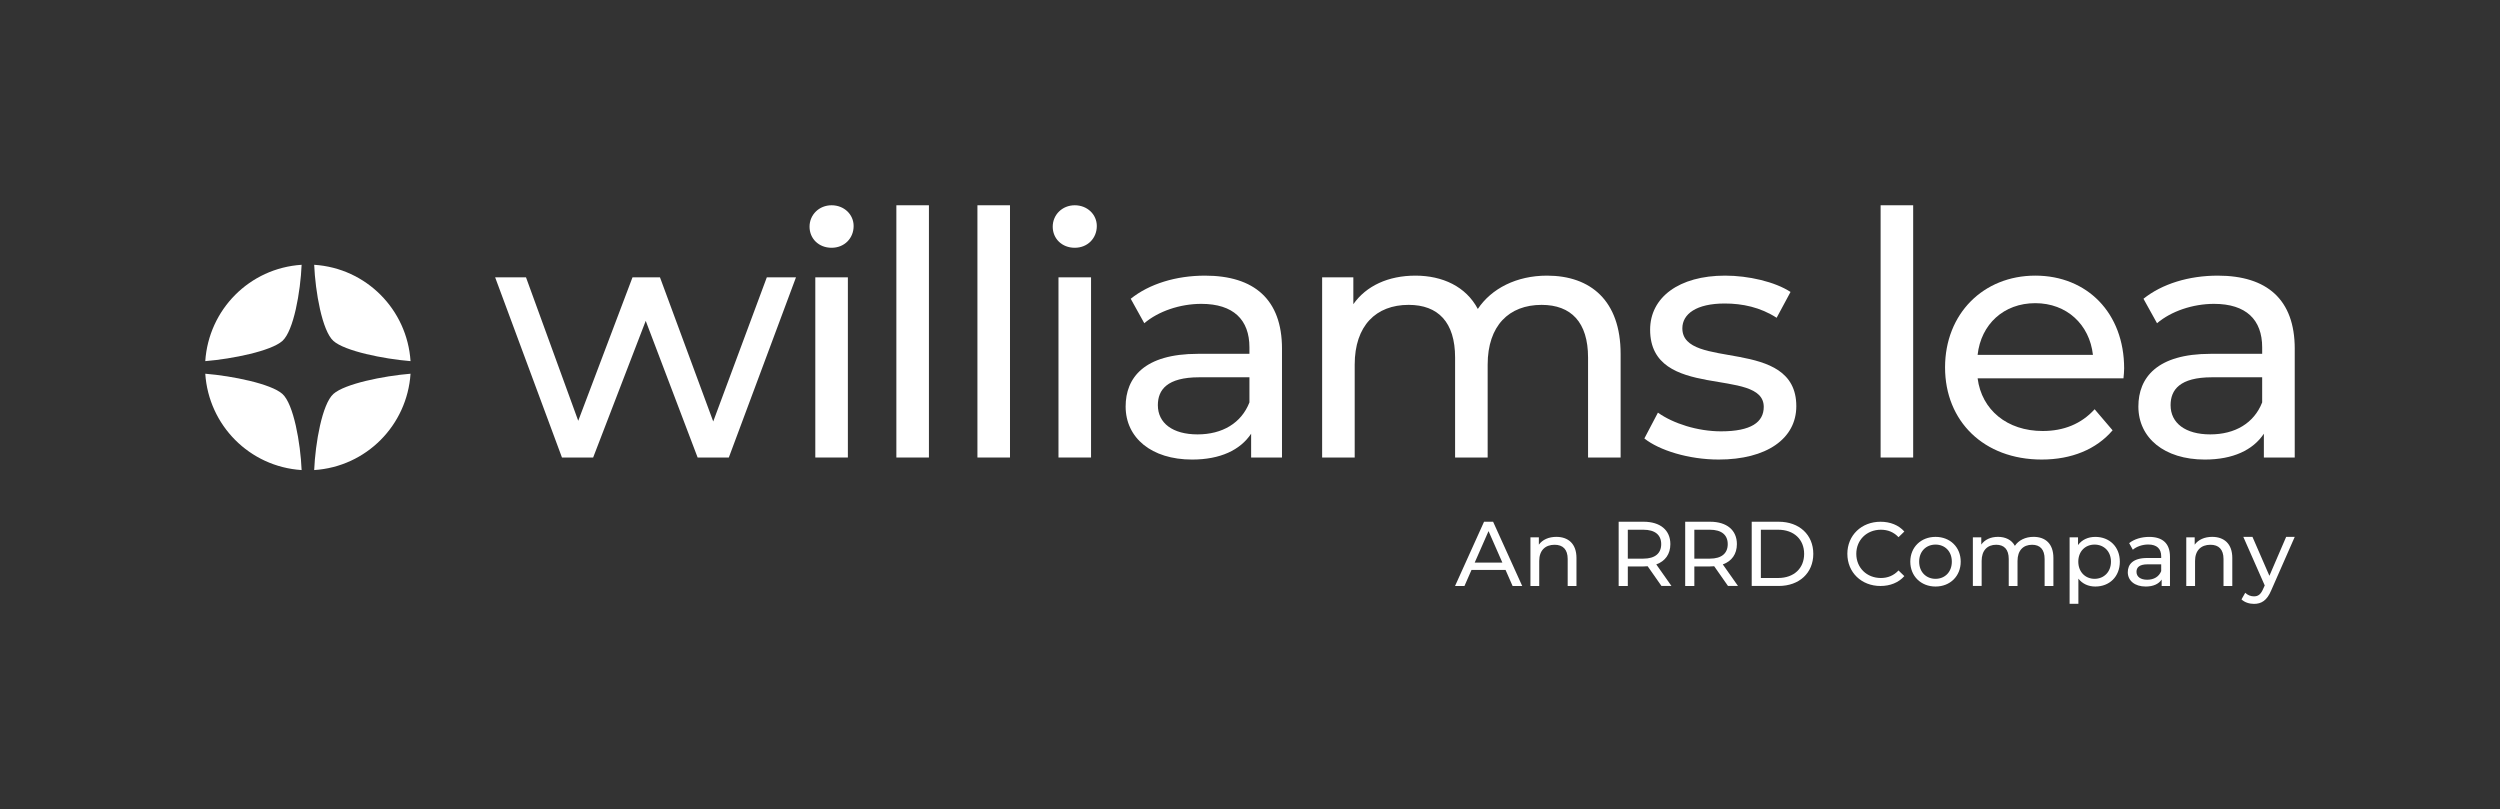
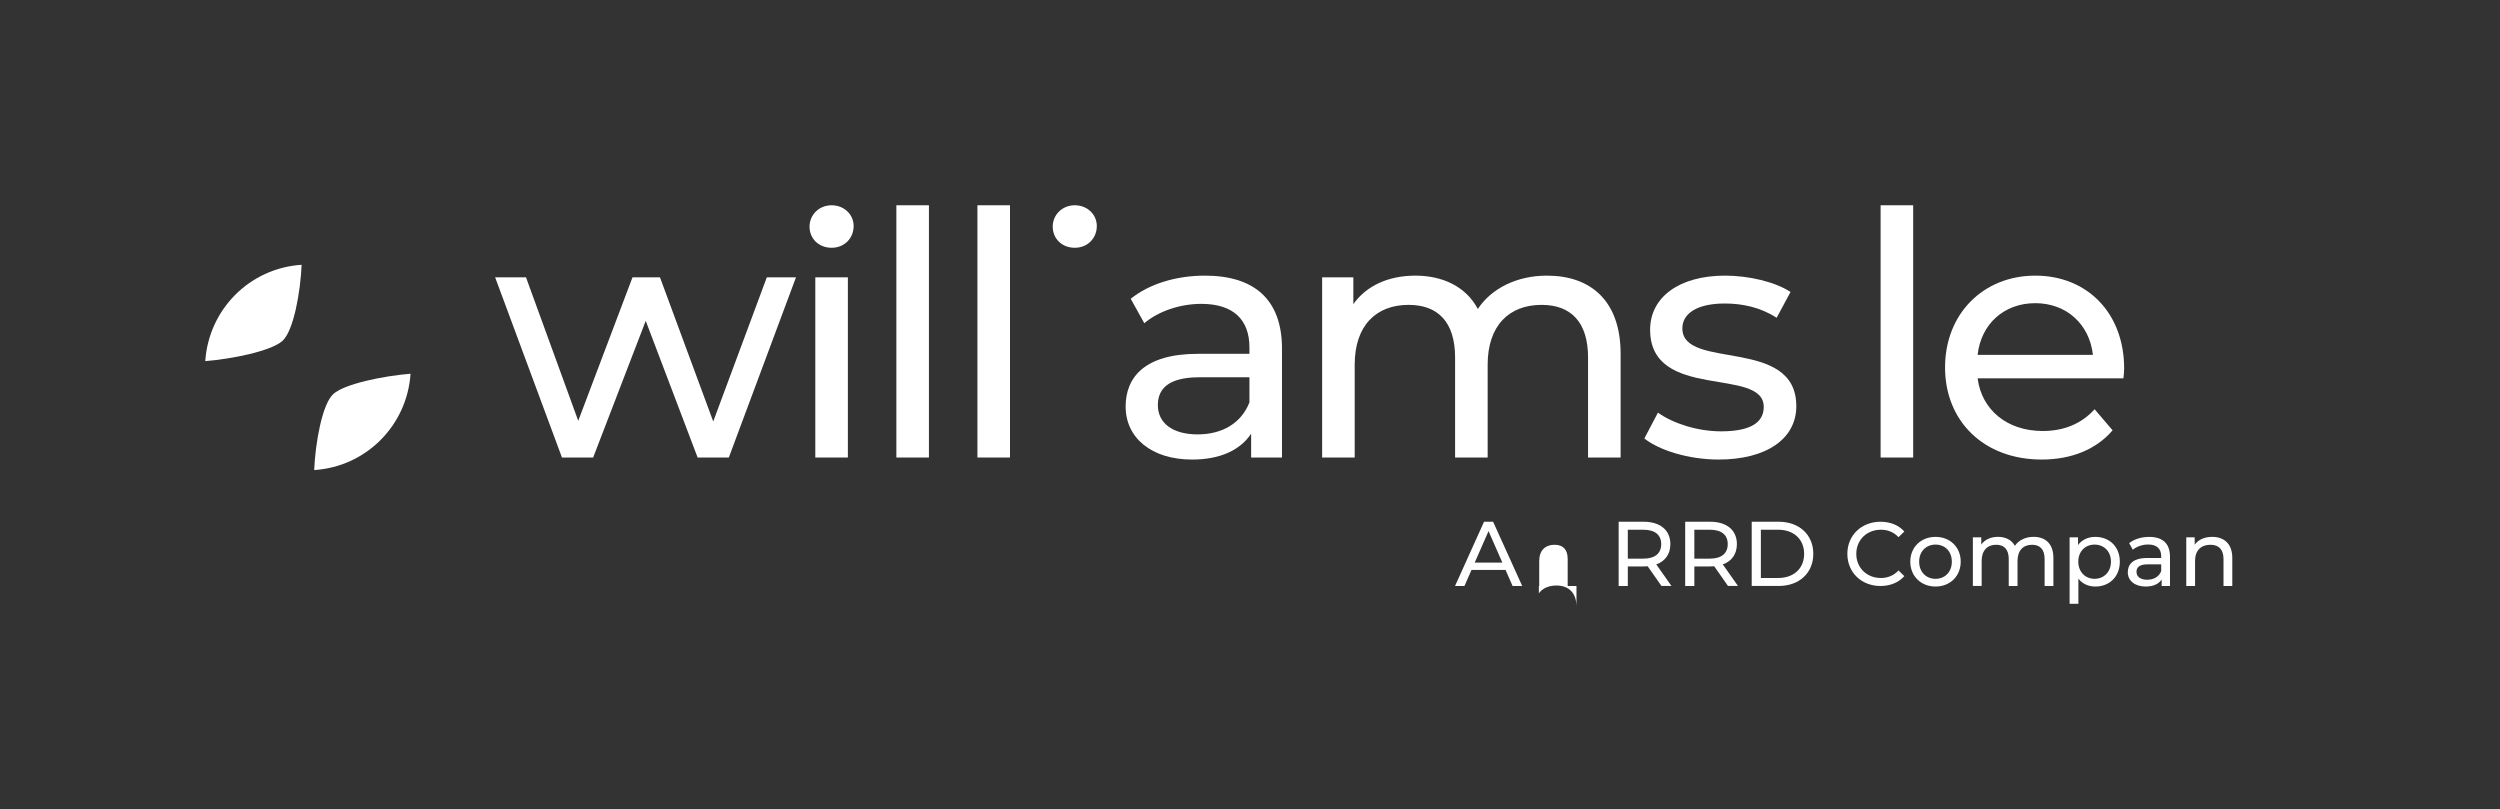
<svg xmlns="http://www.w3.org/2000/svg" id="a" width="2392.96" height="774.72" viewBox="0 0 2392.96 774.72">
  <rect x="0" y="0" width="2392.96" height="774.72" fill="#333333" stroke="none" />
  <path d="M196.48,345.68c3.26-49.33,42.32-89.01,92.23-92.23-1.09,25.74-7.6,63.27-18.45,72.92-10.85,9.65-47.74,17.16-73.78,19.3" fill="#fff" />
-   <path d="M392.96,345.68c-3.26-49.33-42.32-89.01-92.23-92.23,1.09,25.74,7.6,63.27,18.45,72.92,10.85,9.65,47.74,17.16,73.78,19.3" fill="#fff" />
-   <path d="M196.48,357.71c3.26,49.33,42.32,89.01,92.23,92.23-1.09-25.74-7.6-63.27-18.45-72.92-10.85-9.65-47.74-17.16-73.78-19.3" fill="#fff" />
  <path d="M392.96,357.71c-3.26,49.33-42.32,89.01-92.23,92.23,1.09-25.74,7.6-63.27,18.45-72.92,10.85-9.65,47.74-17.16,73.78-19.3" fill="#fff" />
  <polygon points="761.9 265.46 697.62 437.92 667.76 437.92 618.08 307.11 567.76 437.92 537.9 437.92 473.94 265.46 503.48 265.46 553.48 402.78 605.42 265.46 631.72 265.46 682.69 403.43 733.98 265.46 761.9 265.46" fill="#fff" />
  <path d="M774.88,216.98c0-11.39,9.09-20.5,21.1-20.5s21.1,8.79,21.1,19.85c0,11.71-8.77,20.83-21.1,20.83s-21.1-8.79-21.1-20.17" fill="#fff" />
  <rect x="780.4" y="265.46" width="31.17" height="172.46" fill="#fff" />
  <rect x="857.99" y="196.48" width="31.17" height="241.45" fill="#fff" />
  <rect x="935.58" y="196.48" width="31.17" height="241.45" fill="#fff" />
  <path d="M1007.65,216.98c0-11.39,9.09-20.5,21.1-20.5s21.1,8.79,21.1,19.85c0,11.71-8.77,20.83-21.1,20.83s-21.1-8.79-21.1-20.17" fill="#fff" />
-   <rect x="1013.16" y="265.46" width="31.17" height="172.46" fill="#fff" />
  <path d="M1227.1,333.8v104.13h-29.54v-22.78c-10.39,15.62-29.54,24.73-56.49,24.73-38.96,0-63.63-20.83-63.63-50.76,0-27.66,17.86-50.44,69.15-50.44h49.35v-6.18c0-26.36-15.26-41.65-46.1-41.65-20.45,0-41.23,7.16-54.54,18.55l-12.99-23.43c17.86-14.32,43.5-22.13,71.1-22.13,47.07,0,73.7,22.78,73.7,69.96M1195.94,385.21v-24.08h-48.05c-30.84,0-39.61,12.04-39.61,26.68,0,17.25,14.28,27.98,37.98,27.98s41.88-10.74,49.67-30.59" fill="#fff" />
  <path d="M1551.23,338.68v99.25h-31.17v-95.67c0-33.84-16.23-50.44-44.48-50.44-31.17,0-51.62,19.85-51.62,57.27v88.83h-31.17v-95.67c0-33.84-16.23-50.44-44.48-50.44-31.17,0-51.62,19.85-51.62,57.27v88.83h-31.17v-172.46h29.87v25.71c12.34-17.57,33.44-27.33,59.41-27.33s48.37,10.41,59.74,31.89c12.99-19.52,37.01-31.89,66.23-31.89,41.88,0,70.45,24.08,70.45,74.84" fill="#fff" />
  <path d="M1573.95,419.7l12.99-24.73c14.61,10.41,37.98,17.9,60.38,17.9,28.89,0,40.91-8.78,40.91-23.43,0-38.72-108.76-5.21-108.76-73.87,0-30.91,27.6-51.74,71.75-51.74,22.4,0,47.72,5.86,62.66,15.62l-13.31,24.73c-15.58-10.09-32.79-13.67-49.67-13.67-27.27,0-40.58,10.09-40.58,23.75,0,40.68,109.08,7.48,109.08,74.52,0,31.24-28.57,51.09-74.34,51.09-28.57,0-56.81-8.78-71.1-20.17" fill="#fff" />
  <rect x="1800.09" y="196.48" width="31.17" height="241.45" fill="#fff" />
  <path d="M2032.54,362.11h-139.6c3.9,30.26,28.24,50.44,62.33,50.44,20.13,0,37.01-6.83,49.67-20.83l17.21,20.17c-15.58,18.22-39.28,27.98-67.85,27.98-55.51,0-92.52-36.77-92.52-88.18s36.69-87.86,86.36-87.86,85.06,35.79,85.06,88.84c0,2.6-.32,6.51-.65,9.44M1892.94,339.65h110.38c-3.25-28.96-25-49.46-55.19-49.46s-51.94,20.18-55.19,49.46" fill="#fff" />
-   <path d="M2196.48,333.8v104.13h-29.54v-22.78c-10.39,15.62-29.54,24.73-56.49,24.73-38.96,0-63.63-20.83-63.63-50.76,0-27.66,17.86-50.44,69.15-50.44h49.35v-6.18c0-26.36-15.26-41.65-46.1-41.65-20.45,0-41.23,7.16-54.54,18.55l-12.99-23.43c17.86-14.32,43.5-22.13,71.1-22.13,47.07,0,73.7,22.78,73.7,69.96M2165.31,385.21v-24.08h-48.05c-30.84,0-39.61,12.04-39.61,26.68,0,17.25,14.28,27.98,37.98,27.98s41.88-10.74,49.67-30.59" fill="#fff" />
  <path d="M1441.09,545.52h-32.58l-6.74,15.37h-9.02l27.76-61.49h8.67l27.85,61.49h-9.2l-6.74-15.37ZM1438.03,538.49l-13.23-30.13-13.23,30.13h26.45Z" fill="#fff" />
-   <path d="M1508.97,534.1v26.79h-8.41v-25.83c0-9.14-4.55-13.62-12.52-13.62-8.93,0-14.72,5.36-14.72,15.46v23.98h-8.41v-46.56h8.06v7.03c3.42-4.74,9.37-7.47,16.73-7.47,11.3,0,19.27,6.5,19.27,20.2" fill="#fff" />
+   <path d="M1508.97,534.1v26.79h-8.41v-25.83c0-9.14-4.55-13.62-12.52-13.62-8.93,0-14.72,5.36-14.72,15.46v23.98h-8.41h8.06v7.03c3.42-4.74,9.37-7.47,16.73-7.47,11.3,0,19.27,6.5,19.27,20.2" fill="#fff" />
  <path d="M1590.34,560.89l-13.22-18.89c-1.23.09-2.54.18-3.85.18h-15.15v18.71h-8.76v-61.49h23.91c15.94,0,25.58,8.08,25.58,21.43,0,9.49-4.91,16.34-13.49,19.41l14.54,20.64h-9.55ZM1590.08,520.84c0-8.78-5.87-13.79-17.08-13.79h-14.89v27.67h14.89c11.21,0,17.08-5.09,17.08-13.88" fill="#fff" />
  <path d="M1654.02,560.89l-13.22-18.89c-1.23.09-2.54.18-3.85.18h-15.15v18.71h-8.76v-61.49h23.91c15.94,0,25.58,8.08,25.58,21.43,0,9.49-4.91,16.34-13.49,19.41l14.54,20.64h-9.55ZM1653.76,520.84c0-8.78-5.87-13.79-17.08-13.79h-14.89v27.67h14.89c11.21,0,17.08-5.09,17.08-13.88" fill="#fff" />
  <path d="M1676.71,499.4h25.84c19.71,0,33.11,12.47,33.11,30.74s-13.4,30.74-33.11,30.74h-25.84v-61.49ZM1702.02,553.25c15.15,0,24.87-9.31,24.87-23.1s-9.72-23.1-24.87-23.1h-16.55v46.2h16.55Z" fill="#fff" />
  <path d="M1768.25,530.15c0-17.78,13.53-30.74,31.77-30.74,9.25,0,17.3,3.18,22.78,9.36l-5.57,5.41c-4.62-4.89-10.28-7.13-16.87-7.13-13.53,0-23.55,9.79-23.55,23.1s10.02,23.1,23.55,23.1c6.59,0,12.24-2.32,16.87-7.21l5.57,5.41c-5.48,6.18-13.53,9.45-22.86,9.45-18.15,0-31.68-12.97-31.68-30.74" fill="#fff" />
  <path d="M1828.5,537.61c0-13.88,10.25-23.72,24.17-23.72s24.09,9.84,24.09,23.72-10.16,23.81-24.09,23.81-24.17-9.93-24.17-23.81M1868.26,537.61c0-9.92-6.66-16.34-15.59-16.34s-15.68,6.41-15.68,16.34,6.74,16.43,15.68,16.43,15.59-6.5,15.59-16.43" fill="#fff" />
  <path d="M1965.48,534.1v26.79h-8.41v-25.83c0-9.14-4.38-13.62-12-13.62-8.41,0-13.93,5.36-13.93,15.46v23.98h-8.41v-25.83c0-9.14-4.38-13.62-12-13.62-8.41,0-13.93,5.36-13.93,15.46v23.98h-8.41v-46.56h8.06v6.94c3.33-4.74,9.02-7.38,16.03-7.38s13.05,2.81,16.12,8.61c3.5-5.27,9.98-8.61,17.87-8.61,11.3,0,19.01,6.5,19.01,20.2" fill="#fff" />
  <path d="M2029.07,537.61c0,14.32-9.9,23.81-23.47,23.81-6.57,0-12.35-2.55-16.2-7.55v24.07h-8.41v-63.6h8.06v7.38c3.77-5.18,9.72-7.82,16.55-7.82,13.58,0,23.47,9.49,23.47,23.72M2020.58,537.61c0-9.84-6.74-16.34-15.68-16.34s-15.59,6.5-15.59,16.34,6.74,16.43,15.59,16.43,15.68-6.5,15.68-16.43" fill="#fff" />
  <path d="M2077.07,532.78v28.11h-7.97v-6.15c-2.8,4.22-7.97,6.68-15.24,6.68-10.51,0-17.17-5.62-17.17-13.7,0-7.47,4.82-13.62,18.66-13.62h13.31v-1.67c0-7.11-4.12-11.24-12.44-11.24-5.52,0-11.12,1.93-14.72,5.01l-3.5-6.32c4.82-3.86,11.74-5.97,19.18-5.97,12.7,0,19.88,6.15,19.88,18.89M2068.66,546.66v-6.5h-12.96c-8.32,0-10.69,3.25-10.69,7.2,0,4.66,3.85,7.55,10.25,7.55s11.3-2.9,13.4-8.26" fill="#fff" />
  <path d="M2136.72,534.1v26.79h-8.41v-25.83c0-9.14-4.55-13.62-12.52-13.62-8.93,0-14.72,5.36-14.72,15.46v23.98h-8.41v-46.56h8.06v7.03c3.42-4.74,9.37-7.47,16.73-7.47,11.3,0,19.27,6.5,19.27,20.2" fill="#fff" />
-   <path d="M2196.48,513.9l-22.51,51.21c-4.12,9.84-9.46,12.91-16.55,12.91-4.47,0-9.02-1.49-11.91-4.3l3.59-6.32c2.28,2.2,5.17,3.43,8.32,3.43,4.03,0,6.57-1.84,8.85-7.2l1.49-3.25-20.49-46.47h8.76l16.2,37.24,16.03-37.24h8.23Z" fill="#fff" />
</svg>